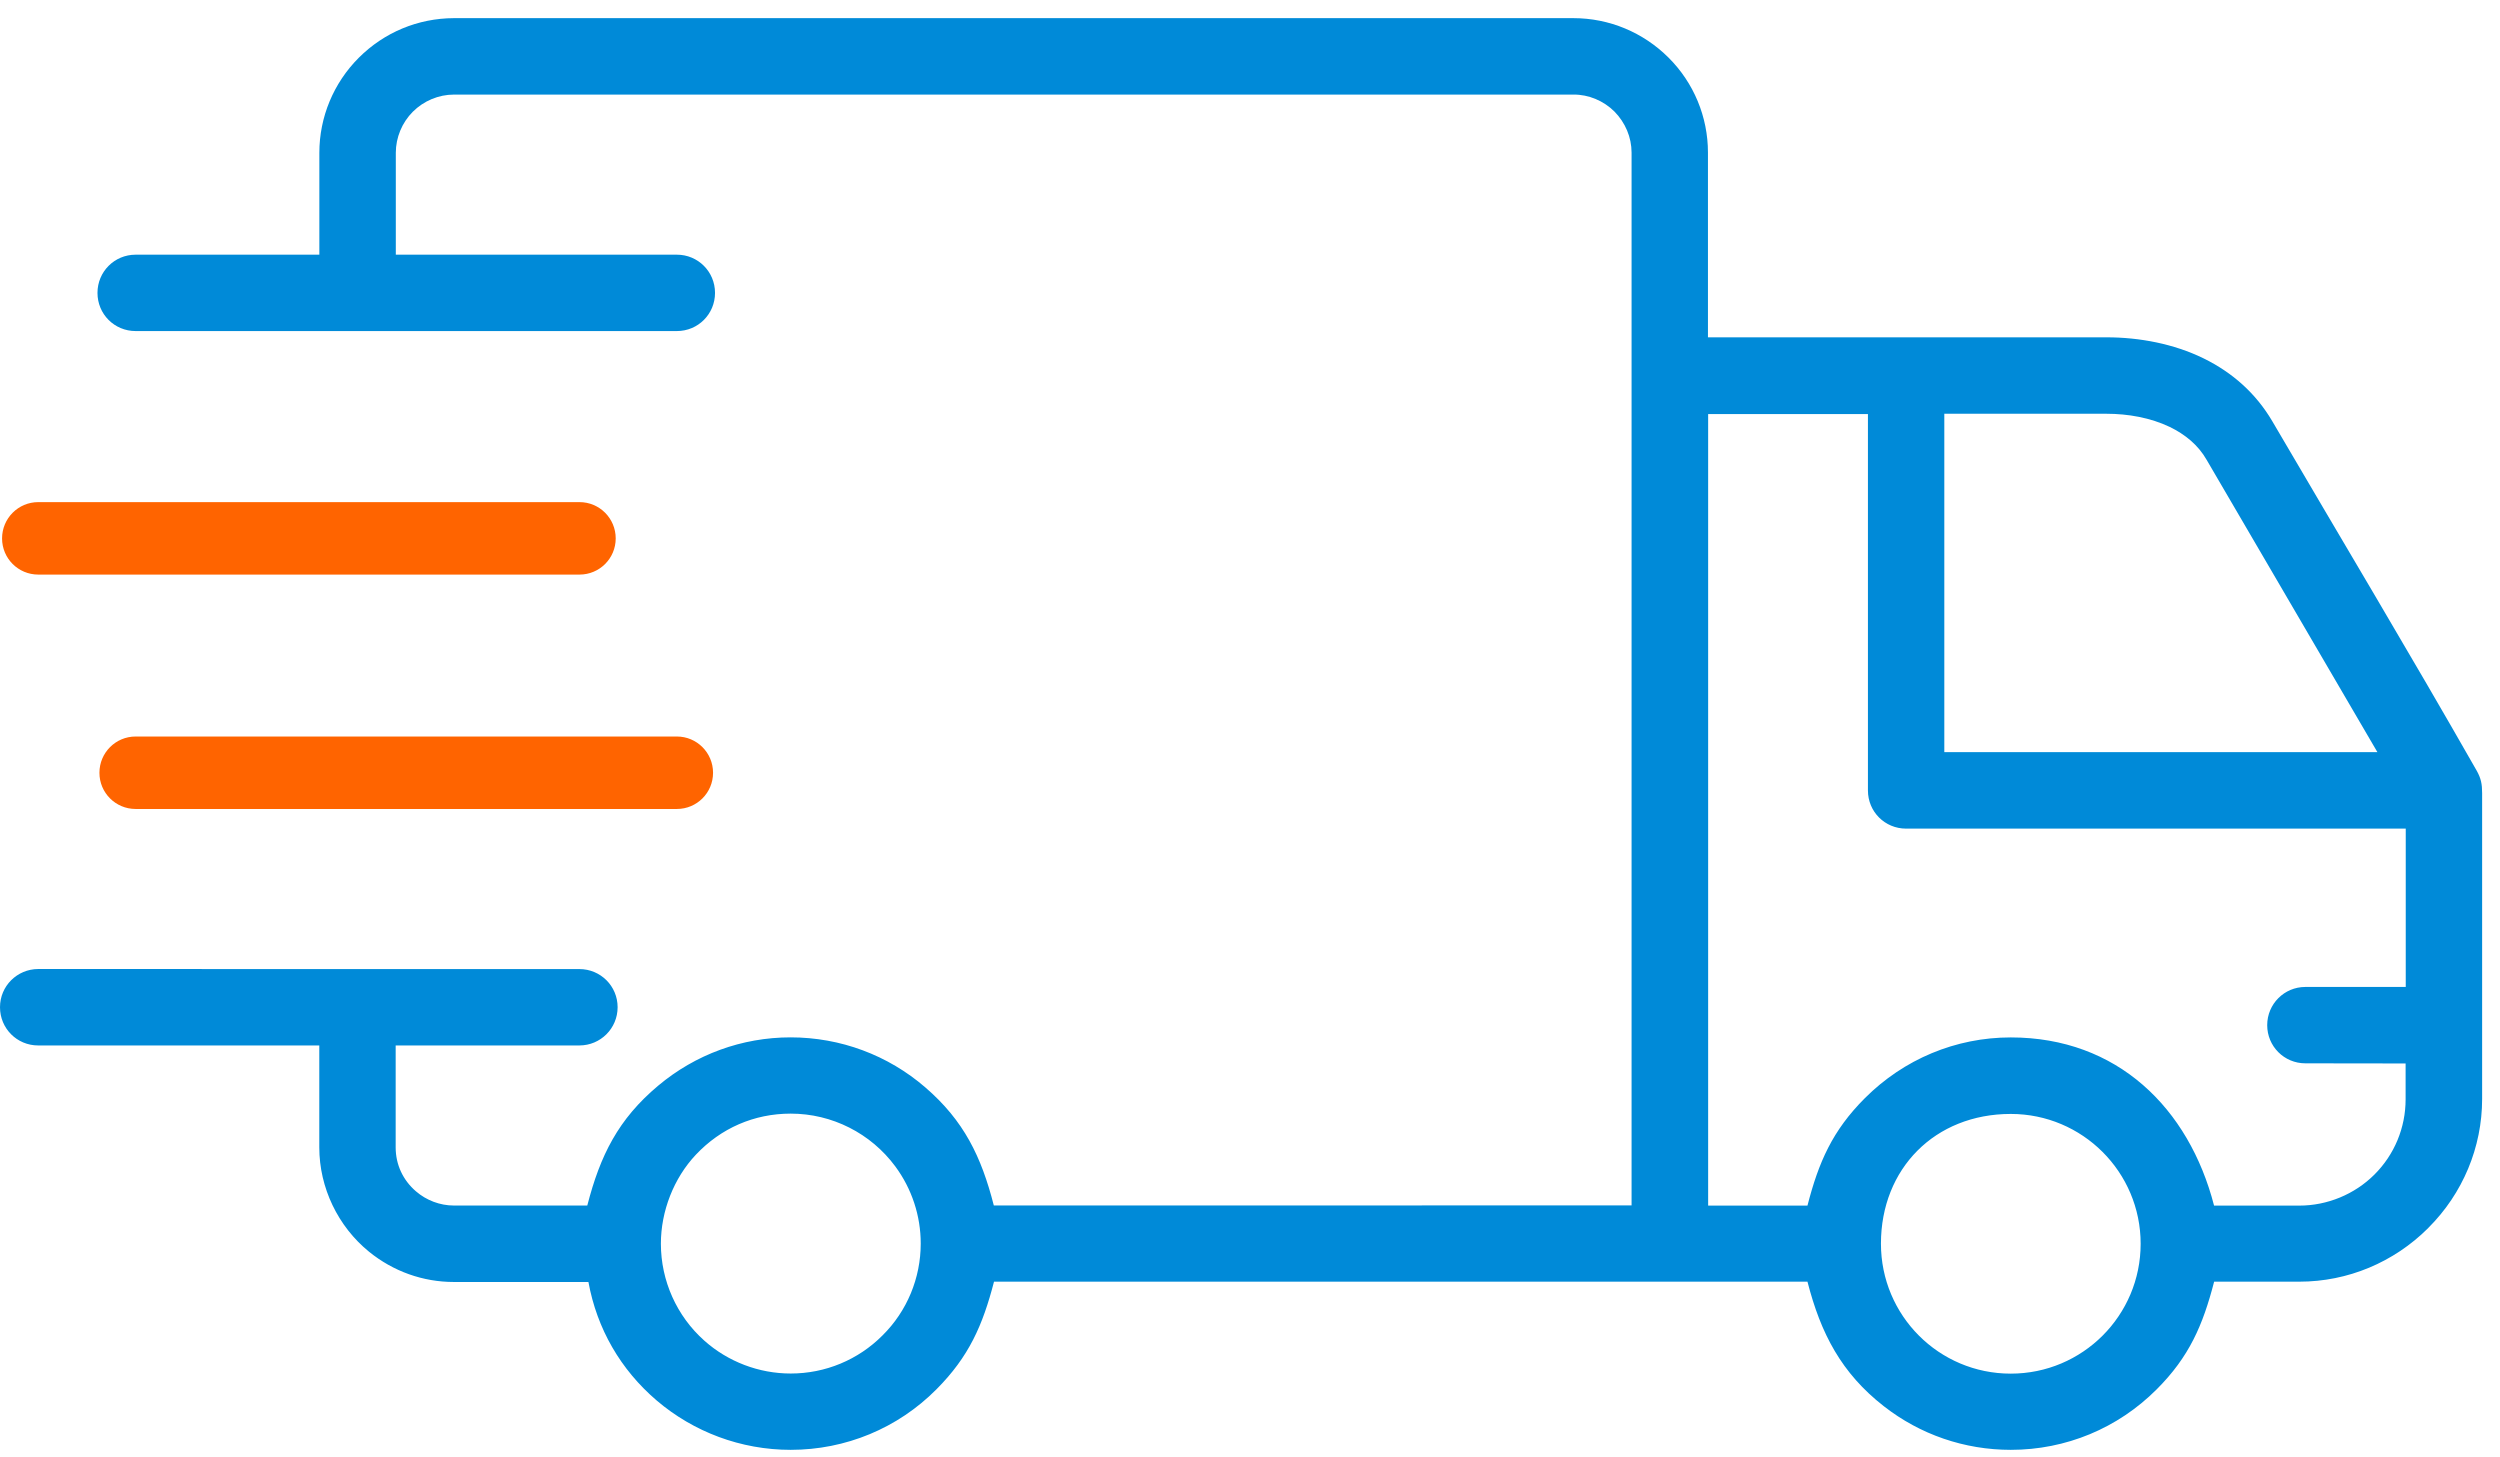
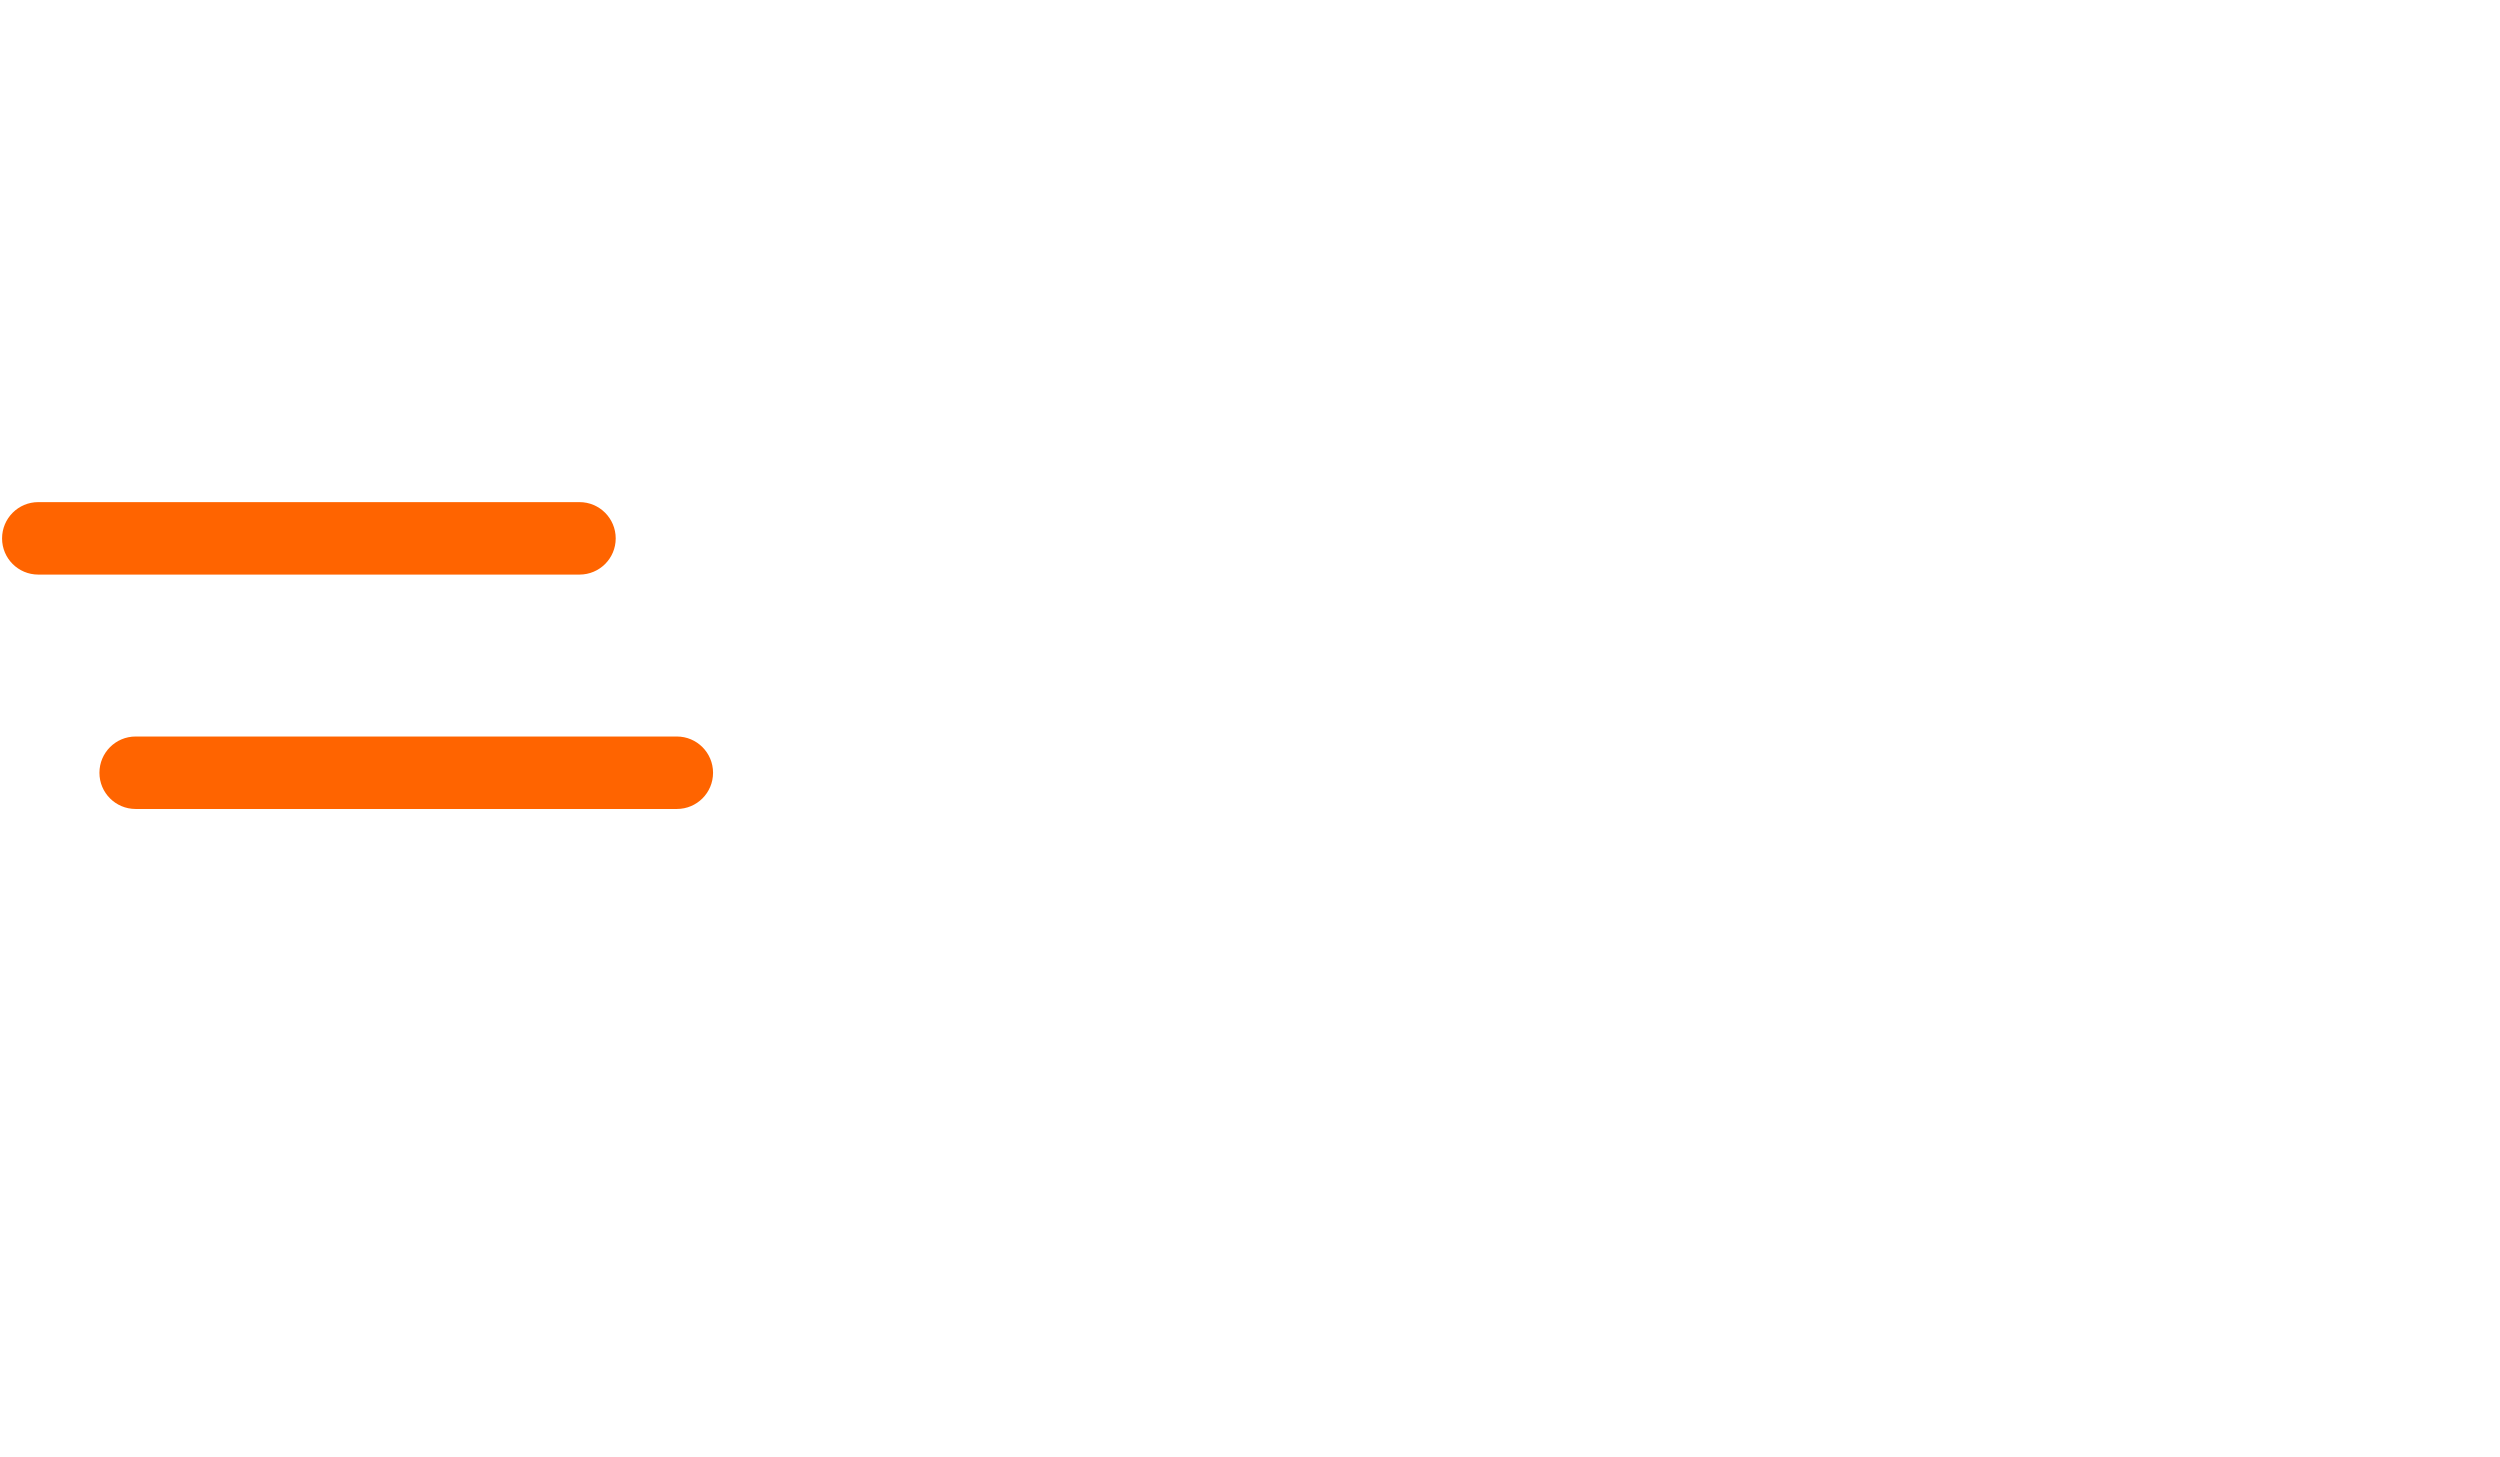
<svg xmlns="http://www.w3.org/2000/svg" width="127" height="74" viewBox="0 0 127 74" fill="none">
  <path fill-rule="evenodd" clip-rule="evenodd" d="M0.105 27.351C0.105 28.368 0.927 29.189 1.944 29.189H29.439C30.456 29.189 31.278 28.368 31.278 27.351C31.278 26.333 30.456 25.508 29.439 25.508H1.944C0.927 25.508 0.105 26.333 0.105 27.351ZM5.051 39.257C5.051 40.275 5.873 41.096 6.89 41.096H34.384C35.402 41.096 36.223 40.275 36.223 39.257C36.223 38.24 35.402 37.415 34.384 37.415H6.89C5.873 37.415 5.051 38.24 5.051 39.257Z" fill="#FF6400" />
-   <path fill-rule="evenodd" clip-rule="evenodd" d="M23.059 65.125H29.892C30.325 67.5 31.525 69.579 33.364 71.149C35.232 72.74 37.633 73.652 40.168 73.652C42.957 73.652 45.605 72.558 47.572 70.577C49.225 68.915 49.921 67.326 50.496 65.109H91.819C92.496 67.747 93.546 69.756 95.696 71.434C97.545 72.879 99.798 73.652 102.147 73.652C104.945 73.652 107.58 72.561 109.557 70.581C111.213 68.928 111.906 67.32 112.478 65.109H116.807C119.269 65.109 121.605 64.127 123.348 62.39L123.364 62.371C125.106 60.632 126.092 58.289 126.092 55.827V40.284C126.092 39.835 126.037 39.54 125.813 39.145C122.43 33.208 118.887 27.303 115.434 21.401C114.599 19.982 113.412 18.926 111.939 18.204C110.43 17.466 108.684 17.136 107.012 17.136H86.764V7.751C86.764 5.938 86.046 4.208 84.762 2.928C83.475 1.644 81.748 0.922 79.929 0.922H23.059C21.236 0.928 19.522 1.641 18.229 2.931C16.945 4.215 16.223 5.948 16.223 7.761V12.938H6.89C5.815 12.938 4.952 13.801 4.952 14.879C4.952 15.958 5.812 16.818 6.89 16.818H34.385C35.463 16.818 36.323 15.954 36.323 14.879C36.323 13.801 35.46 12.938 34.385 12.938H20.107V7.761C20.107 6.984 20.424 6.224 20.973 5.675C21.522 5.126 22.282 4.805 23.059 4.805H79.929C80.702 4.796 81.469 5.123 82.015 5.668C82.564 6.227 82.884 6.971 82.884 7.755V61.235C72.085 61.235 61.285 61.232 50.486 61.238C49.851 58.754 48.968 56.934 47.01 55.243C45.111 53.6 42.694 52.698 40.162 52.698C37.691 52.698 35.328 53.565 33.435 55.153C31.407 56.854 30.492 58.69 29.834 61.241C27.575 61.241 25.315 61.241 23.056 61.241C22.353 61.241 21.66 60.978 21.13 60.519C20.476 59.958 20.1 59.168 20.1 58.289V53.109H29.433C30.508 53.109 31.375 52.242 31.375 51.167C31.375 50.092 30.508 49.229 29.433 49.229L1.938 49.226C0.867 49.232 0 50.092 0 51.167C0 52.246 0.863 53.109 1.938 53.109H16.22V58.289C16.22 60.333 17.167 62.3 18.746 63.587C19.972 64.582 21.48 65.125 23.059 65.125ZM35.351 58.658C36.622 57.31 38.31 56.572 40.168 56.572C42.267 56.572 44.234 57.57 45.48 59.252C46.32 60.388 46.773 61.758 46.773 63.173C46.773 64.922 46.08 66.607 44.831 67.84C43.596 69.082 41.924 69.775 40.168 69.775C38.551 69.775 36.981 69.175 35.781 68.106C34.378 66.858 33.573 65.061 33.573 63.18C33.573 61.527 34.228 59.849 35.351 58.658ZM102.147 56.588C105.789 56.588 108.745 59.541 108.745 63.183C108.745 66.829 105.793 69.781 102.147 69.781C98.495 69.781 95.552 66.826 95.552 63.18C95.552 59.37 98.292 56.588 102.147 56.588ZM98.771 21.019H107.015C108.097 21.019 109.243 21.218 110.225 21.689C110.995 22.062 111.669 22.607 112.096 23.358L120.771 38.208H98.771V21.019ZM117.112 54.017L122.205 54.024V55.846C122.205 57.288 121.637 58.658 120.617 59.672C119.612 60.673 118.226 61.245 116.807 61.245H112.475C111.194 56.289 107.558 52.701 102.147 52.701C99.348 52.701 96.713 53.809 94.737 55.785C93.087 57.435 92.387 59.037 91.819 61.245H86.774V21.035H94.891V40.156C94.891 41.234 95.751 42.094 96.829 42.094H122.212V50.137H117.112C116.04 50.137 115.174 51.004 115.174 52.079C115.174 53.154 116.037 54.017 117.112 54.017Z" fill="#008AD8" />
</svg>